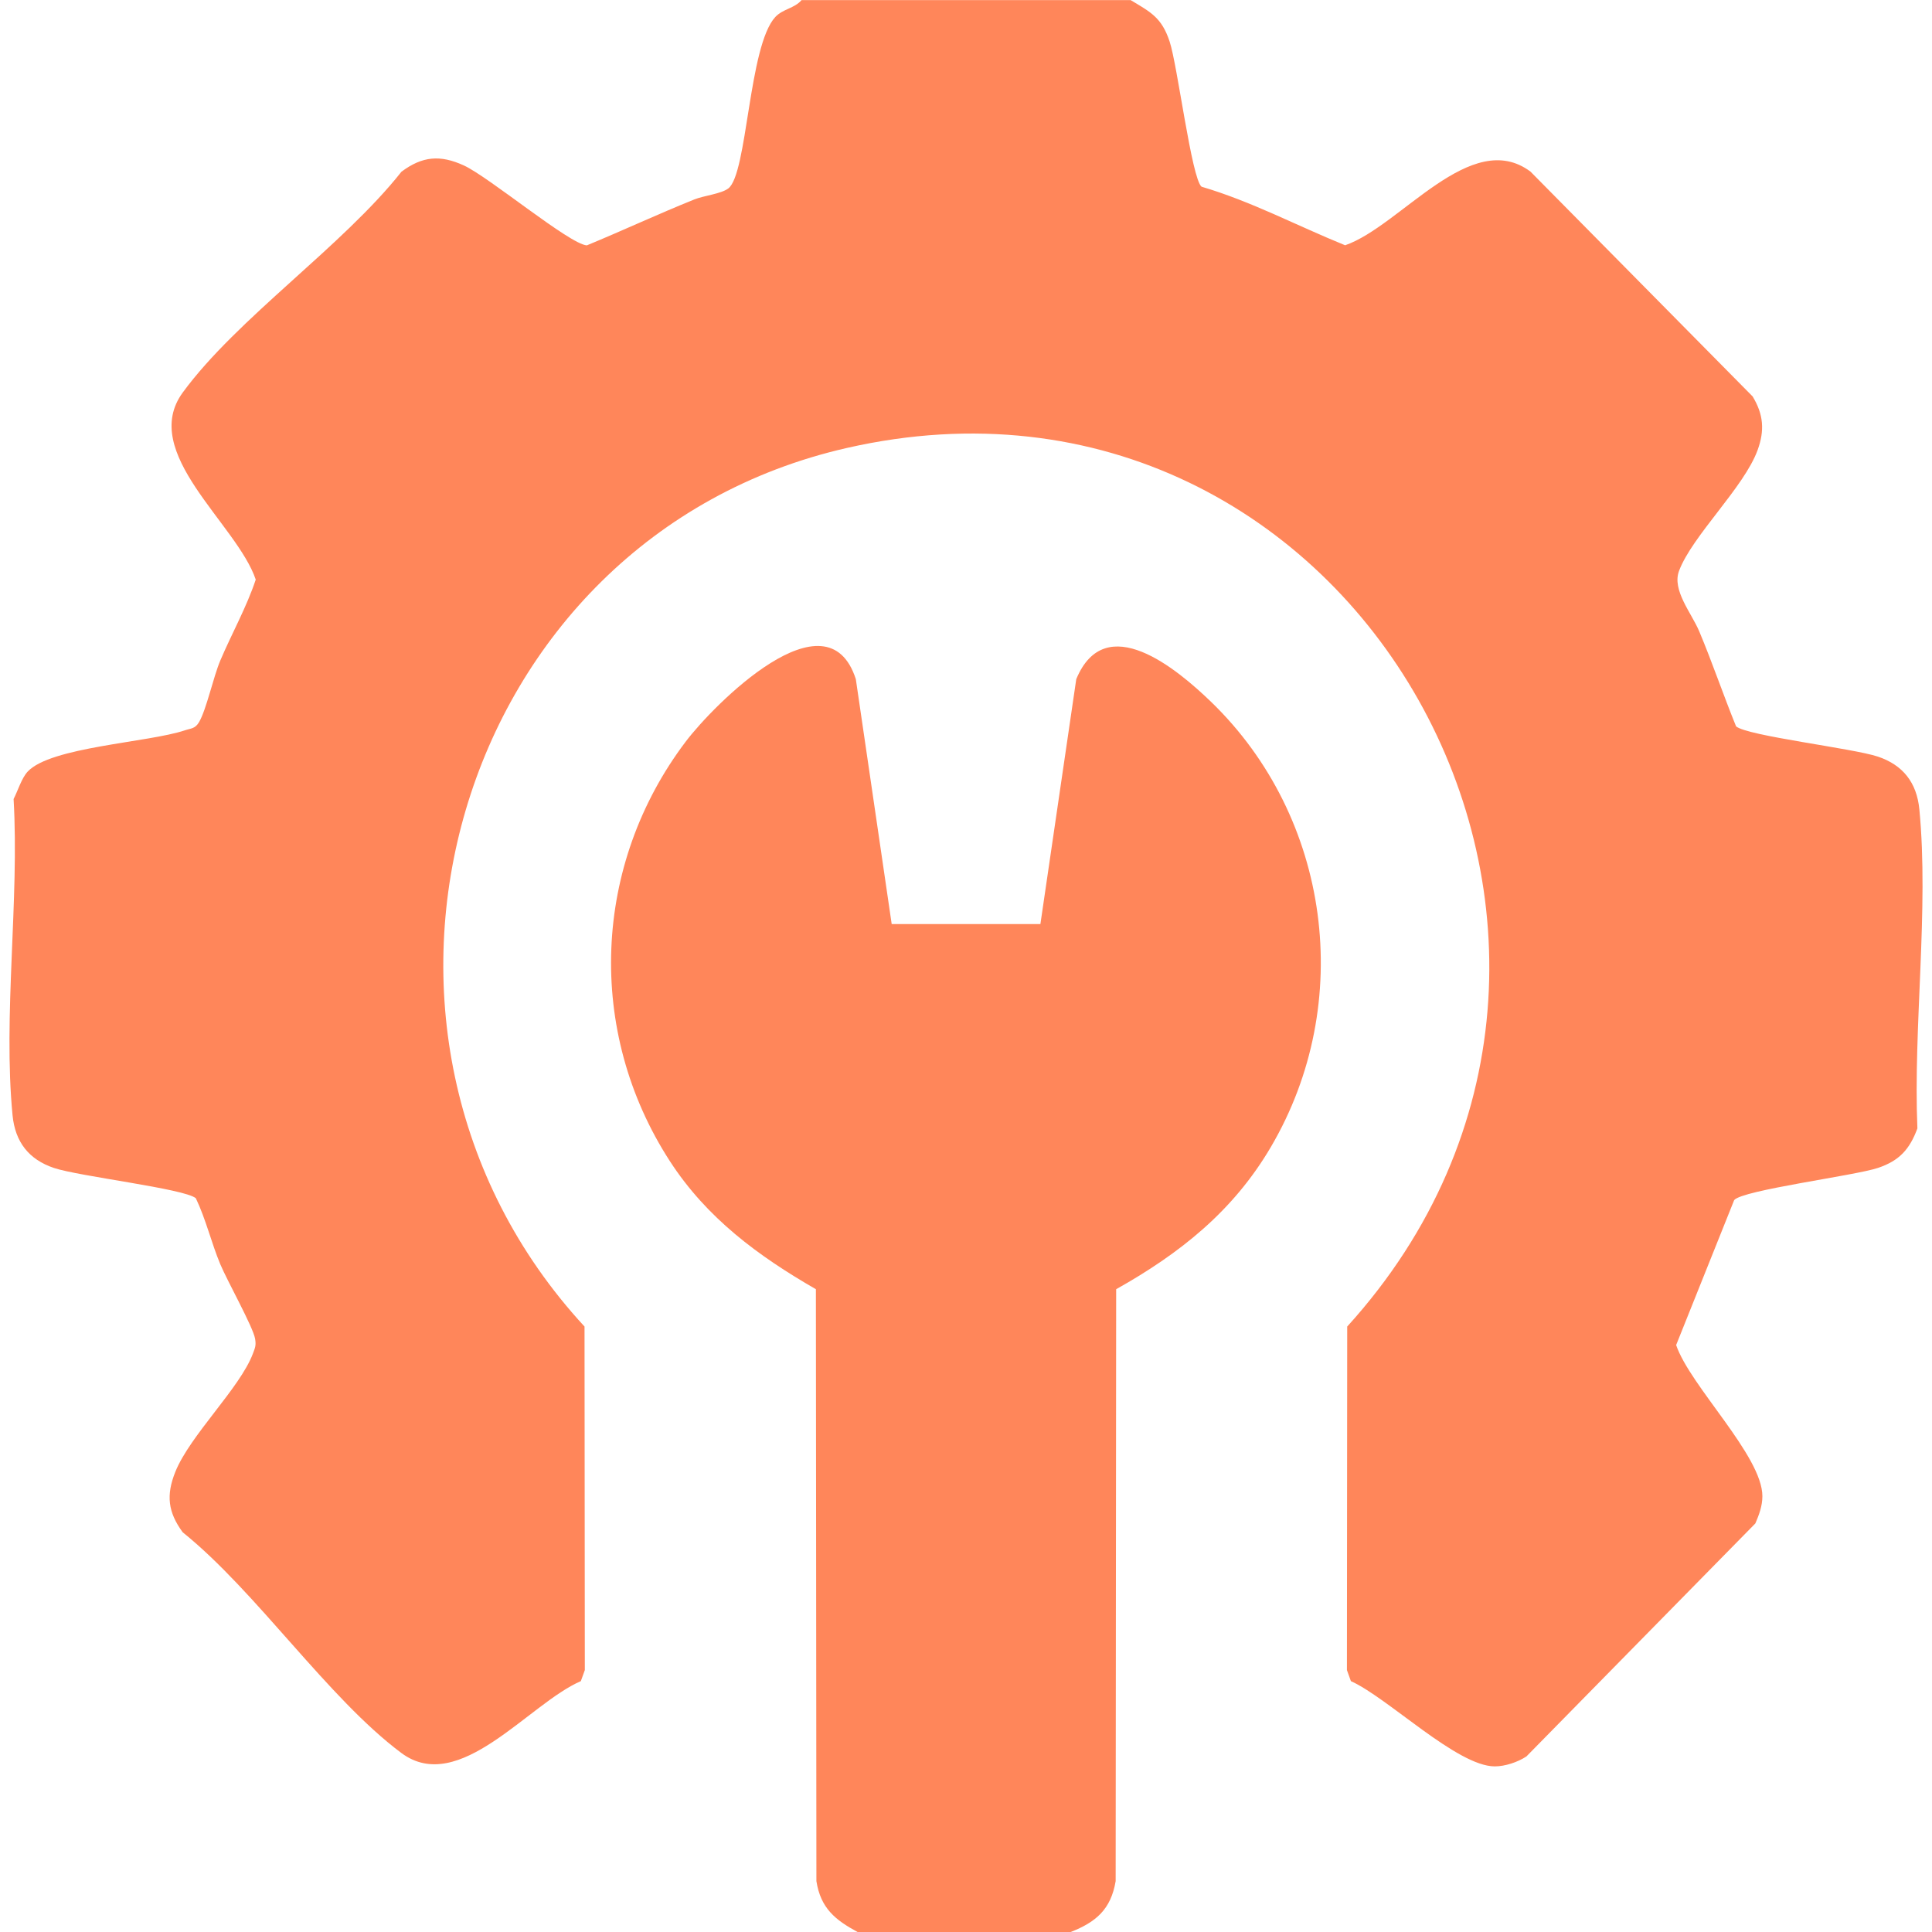
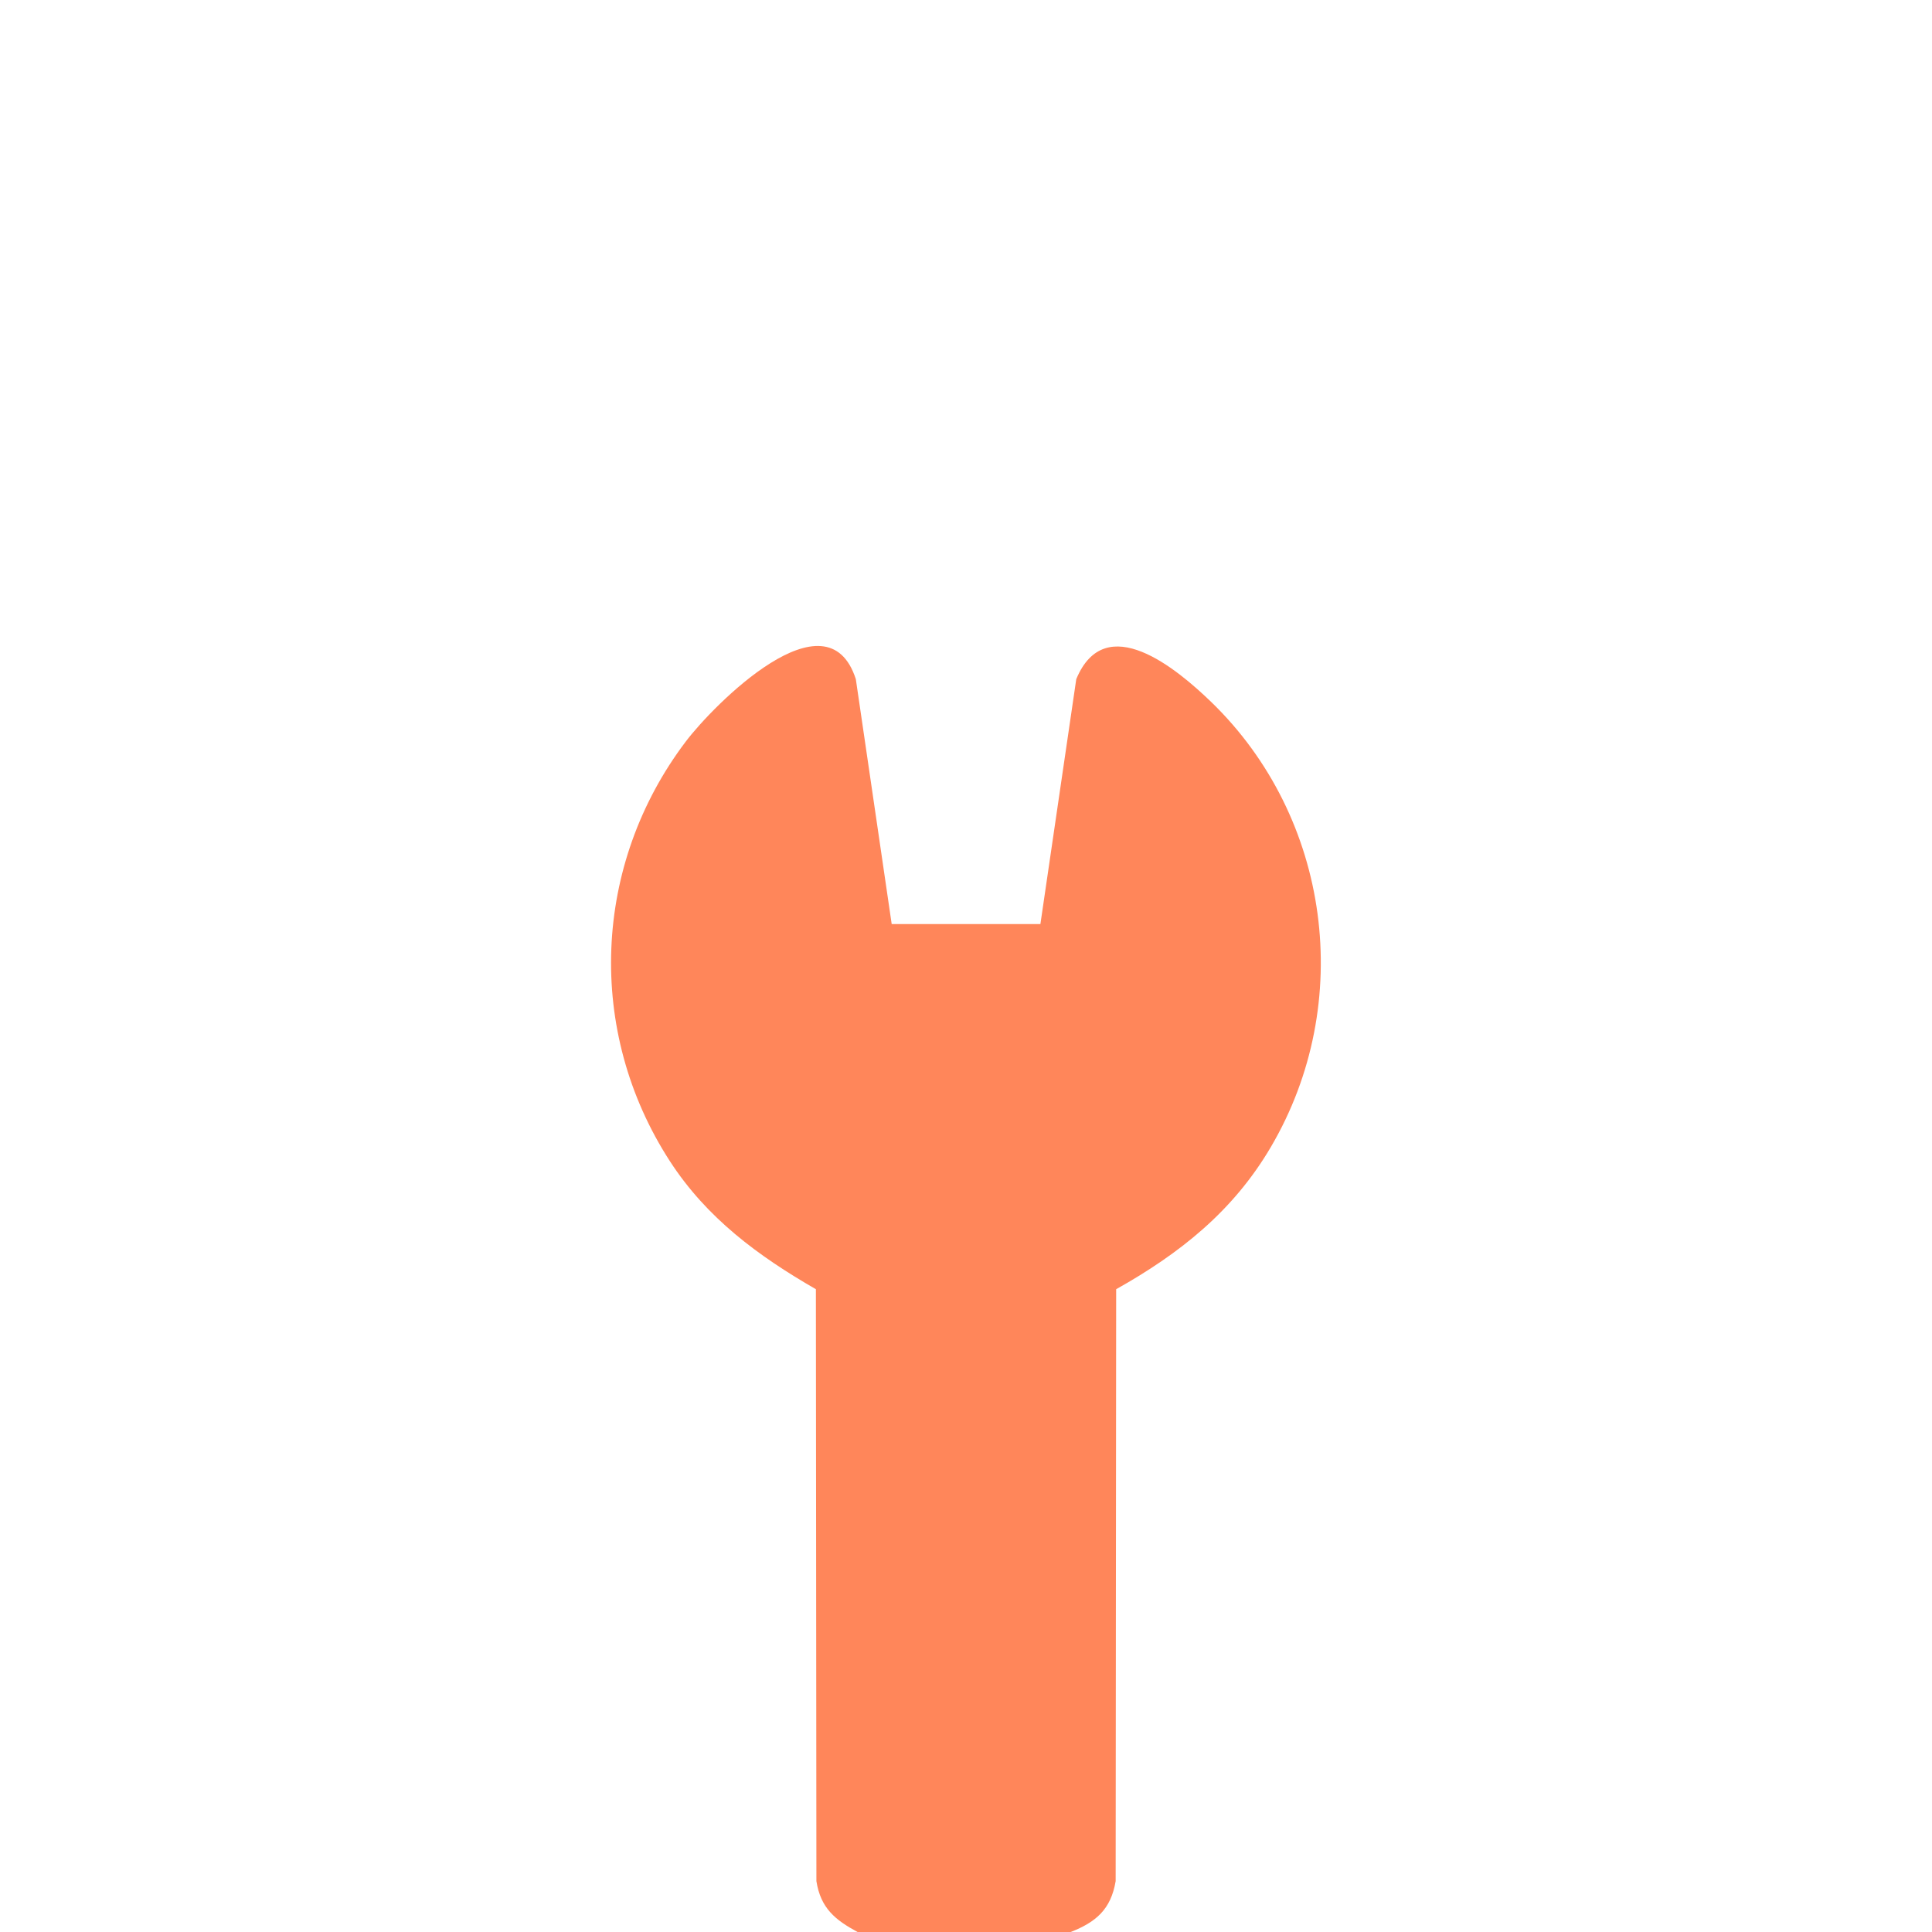
<svg xmlns="http://www.w3.org/2000/svg" width="102" height="102" viewBox="0 0 102 102" fill="none">
-   <path d="M59.682 0C60.752 0.64 61.332 0.924 61.751 2.194C62.17 3.464 62.909 9.419 63.436 9.857C66.07 10.633 68.482 11.921 71.016 12.949C73.947 11.937 77.659 6.715 80.802 9.06L92.529 20.929C93.106 21.88 93.172 22.724 92.792 23.765C92.073 25.736 89.341 28.286 88.645 30.14C88.263 31.158 89.299 32.353 89.713 33.336C90.406 34.988 90.981 36.688 91.656 38.348C92.254 38.856 97.831 39.504 99.149 39.947C100.467 40.391 101.195 41.318 101.332 42.726C101.843 47.99 101.005 54.217 101.229 59.574C100.818 60.685 100.274 61.28 99.149 61.66C97.931 62.069 91.993 62.828 91.556 63.359L88.492 71.012C89.231 73.18 93.048 76.869 93.045 78.994C93.045 79.504 92.871 79.972 92.674 80.429L80.586 92.732C80.132 93.032 79.463 93.256 78.917 93.256C76.929 93.256 73.262 89.622 71.321 88.756L71.111 88.172L71.126 70.035C89.505 49.789 71.585 17.529 44.715 23.649C23.945 28.379 16.439 54.413 30.86 70.035L30.876 88.172L30.665 88.756C27.916 89.938 24.241 94.823 21.19 92.549C17.309 89.656 13.55 84.038 9.645 80.896C8.868 79.834 8.76 78.941 9.258 77.703C10.03 75.783 12.669 73.278 13.35 71.469C13.466 71.158 13.529 71.039 13.468 70.68C13.36 70.053 11.994 67.62 11.628 66.741C11.156 65.607 10.871 64.372 10.339 63.261C9.74 62.754 4.164 62.106 2.846 61.662C1.523 61.216 0.8 60.292 0.663 58.884C0.154 53.646 1.027 47.515 0.718 42.184C0.94 41.754 1.14 41.082 1.459 40.739C2.675 39.429 7.837 39.204 9.759 38.558C10.088 38.447 10.299 38.481 10.51 38.123C10.9 37.453 11.264 35.737 11.631 34.871C12.24 33.44 13.009 32.077 13.502 30.6C12.511 27.657 7.325 23.893 9.651 20.719C12.519 16.801 18.079 13.008 21.195 9.066C22.3 8.242 23.241 8.163 24.491 8.736C25.822 9.347 30.07 12.896 30.982 12.954C32.885 12.168 34.744 11.3 36.658 10.529C37.167 10.325 38.068 10.237 38.451 9.948C39.466 9.177 39.516 2.428 40.932 0.898C41.327 0.47 41.947 0.444 42.318 0.005H59.684L59.682 0Z" fill="#FF865A" />
  <path d="M45.276 102C44.103 101.368 43.326 100.746 43.102 99.314L43.075 68.064C40.033 66.313 37.312 64.308 35.366 61.303C30.921 54.437 31.288 45.645 36.205 39.15C37.668 37.217 43.666 31.144 45.184 35.857L47.077 48.787H54.928L56.821 35.857C58.358 32.146 62.142 35.32 63.934 37.049C70.251 43.153 71.567 52.952 67.09 60.565C65.102 63.946 62.289 66.178 58.928 68.064L58.901 99.314C58.651 100.81 57.855 101.479 56.529 102H45.279H45.276Z" fill="#FF865A" />
</svg>